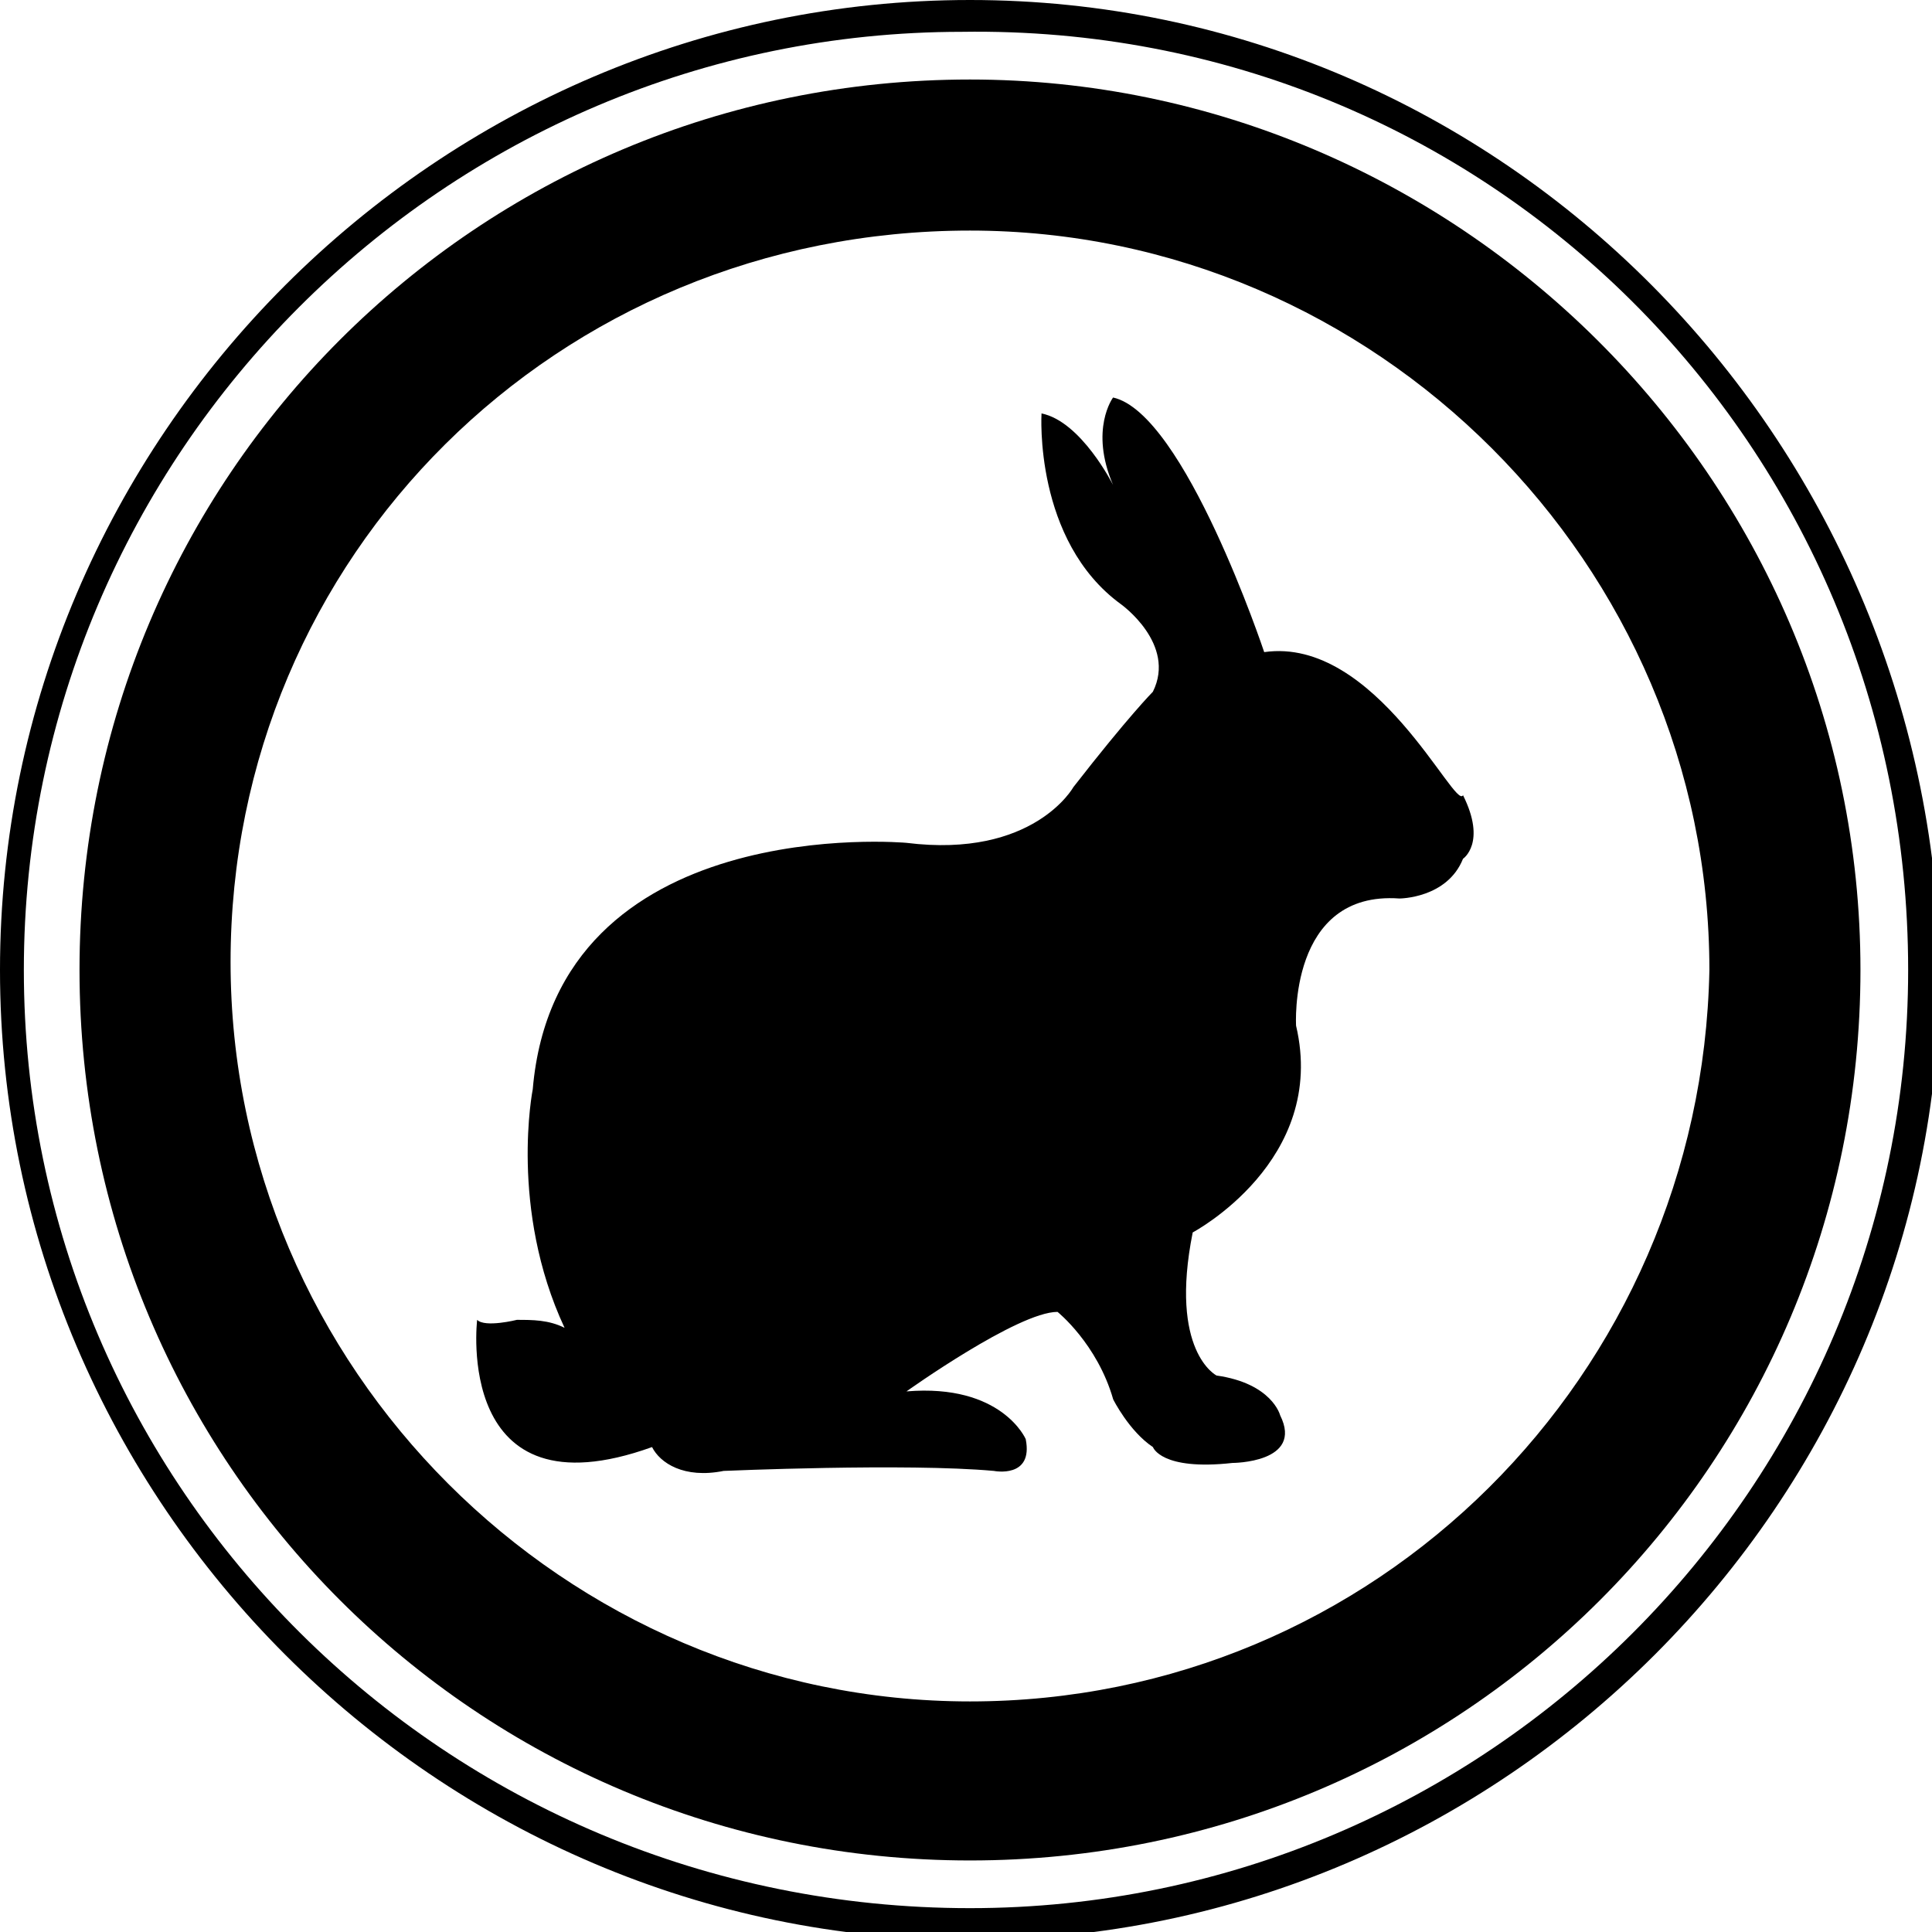
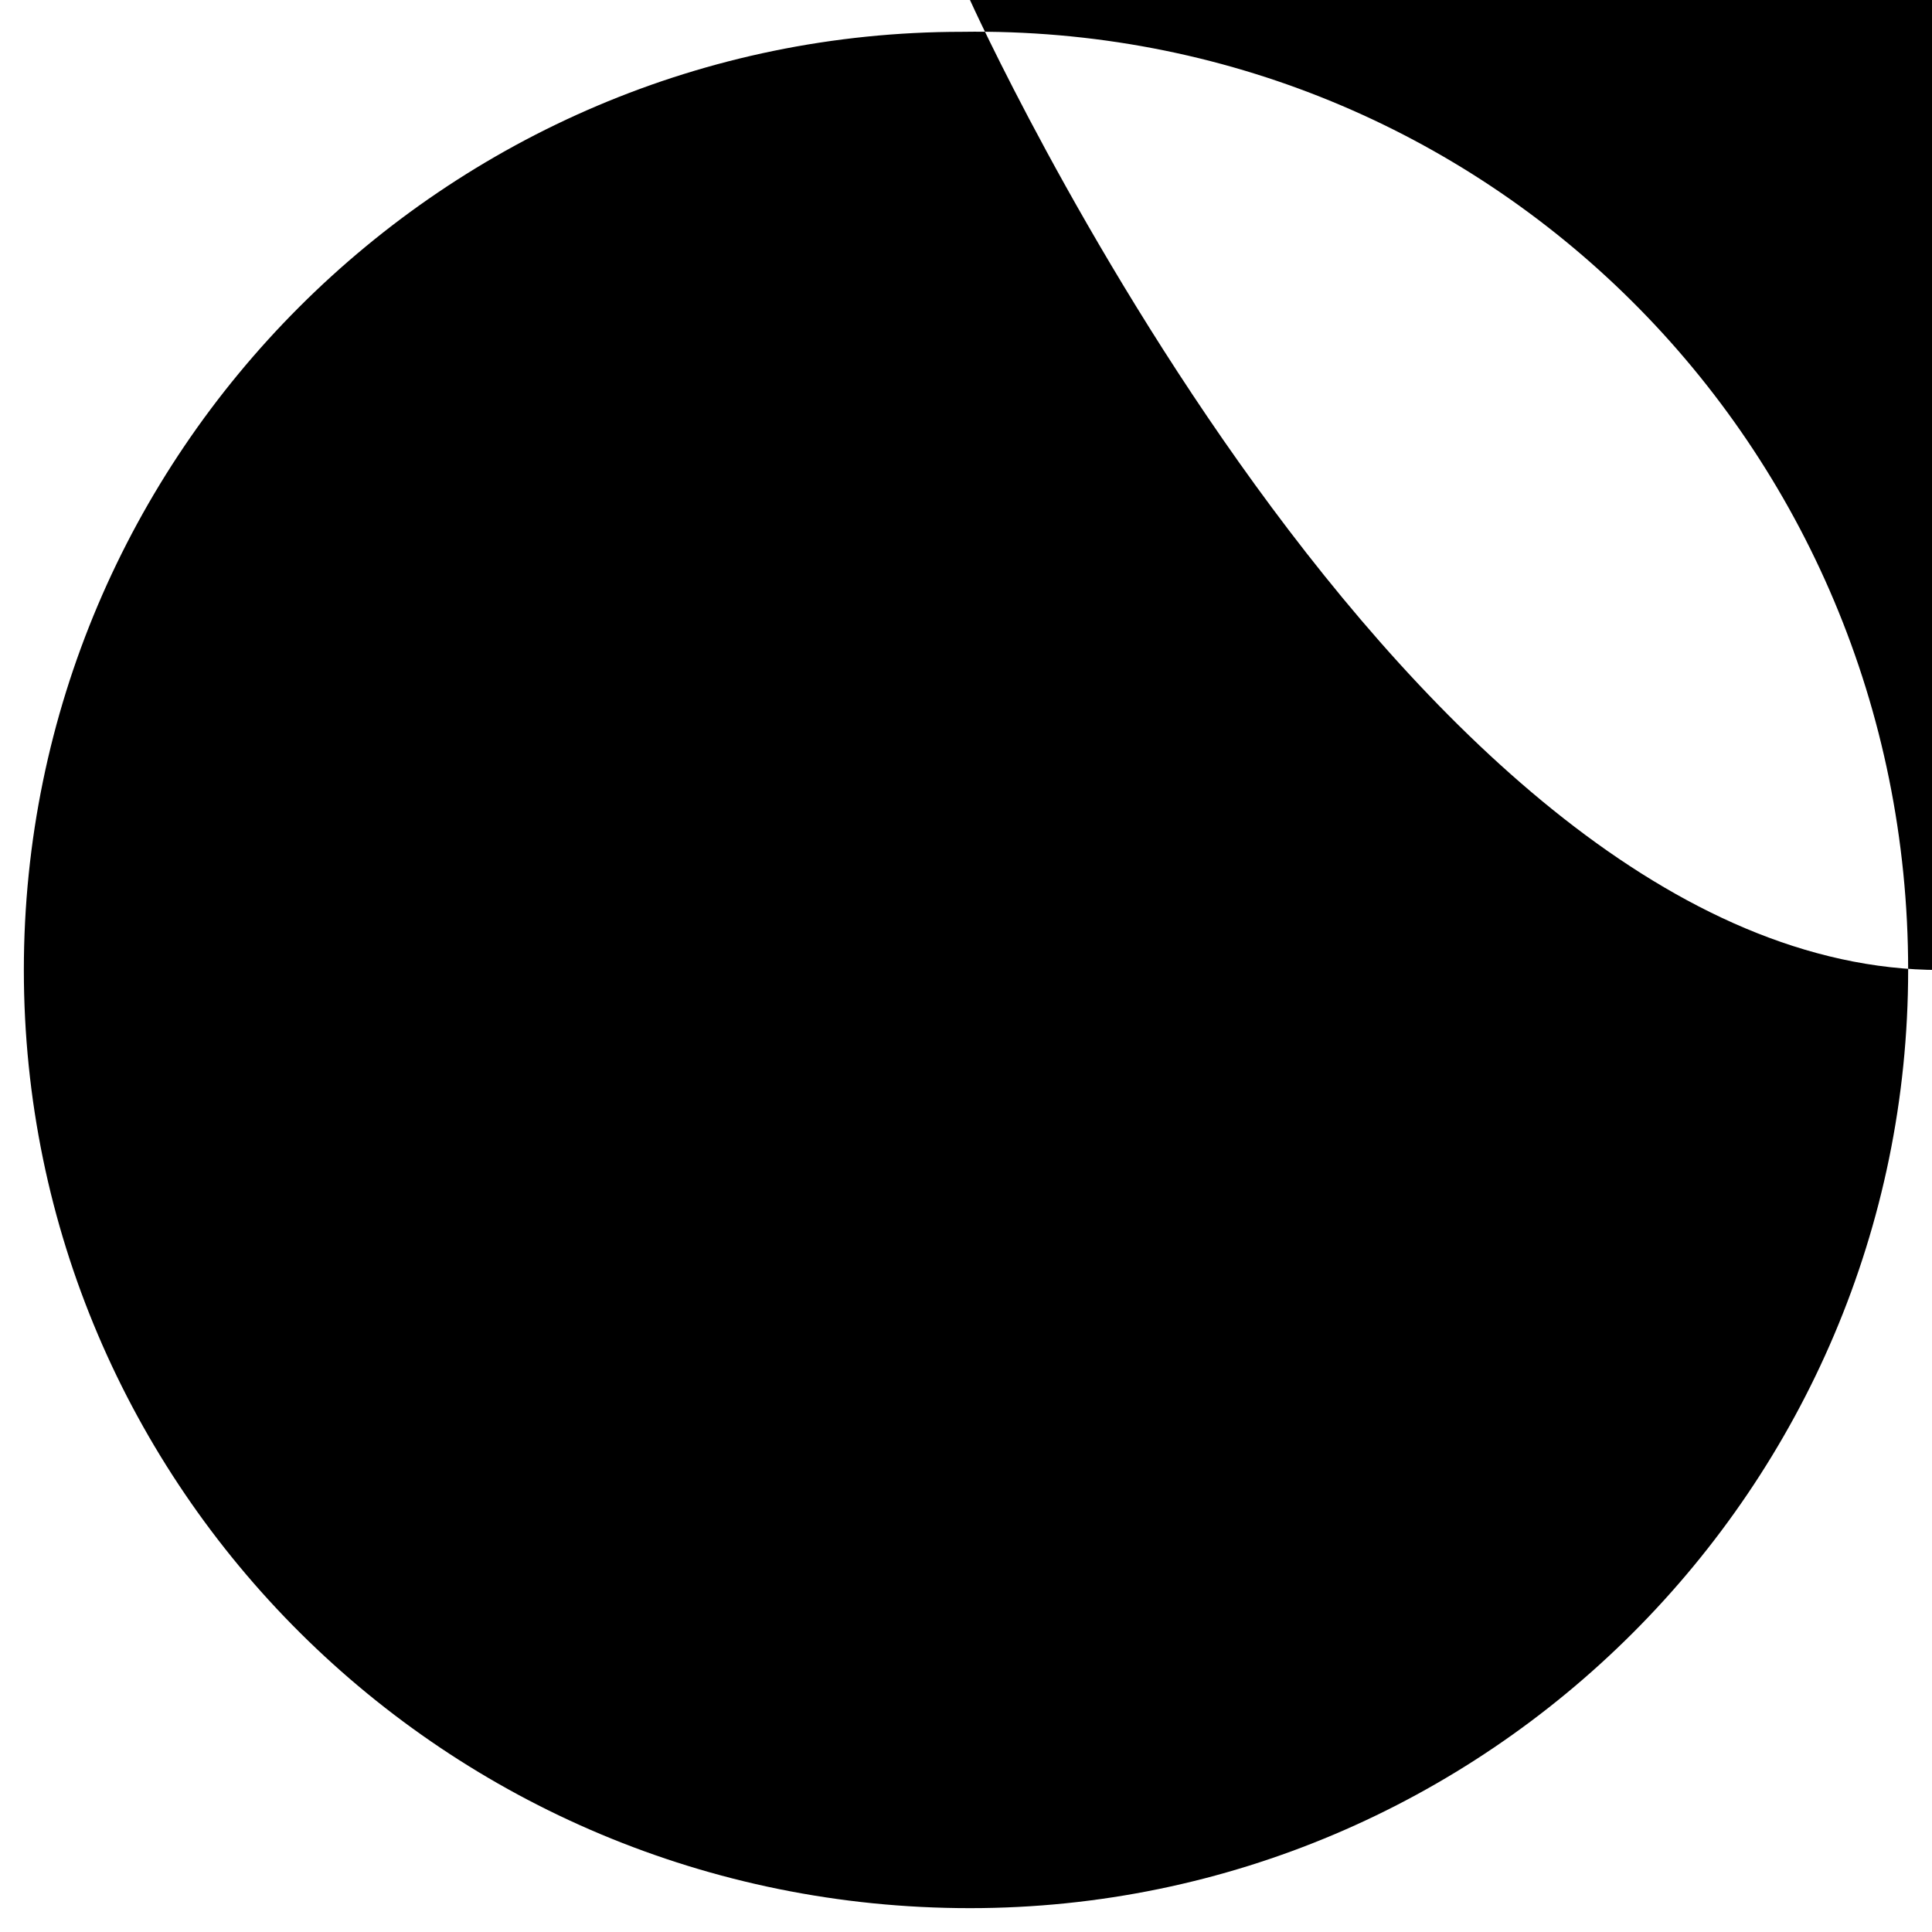
<svg xmlns="http://www.w3.org/2000/svg" version="1.1" width="32" height="32" viewBox="0 0 32 32">
  <title>lapin</title>
-   <path d="M16.066 1.317c-8.165 0-14.749 6.584-14.749 14.749s6.584 14.749 14.749 14.749c8.165 0 14.749-6.584 14.749-14.749s-6.716-14.749-14.749-14.749zM16.066 28.181c-6.716 0-12.247-5.531-12.247-12.247s5.399-12.115 12.247-12.115c6.716 0 12.247 5.531 12.247 12.247-0.132 6.716-5.531 12.115-12.247 12.115z" />
-   <path d="M16.066 0c-8.823 0-16.066 7.243-16.066 16.066s7.243 16.066 16.066 16.066c8.823 0 16.066-7.243 16.066-16.066-0.132-8.823-7.243-16.066-16.066-16.066zM16.066 31.605c-8.691 0-15.671-6.979-15.671-15.539s6.979-15.539 15.539-15.539c8.691-0.132 15.671 6.848 15.671 15.539 0 8.56-6.979 15.539-15.539 15.539z" />
-   <path d="M20.938 10.798c0 0-1.317-3.951-2.502-4.214 0 0-0.395 0.527 0 1.449 0 0-0.527-1.053-1.185-1.185 0 0-0.132 2.107 1.317 3.161 0 0 0.922 0.658 0.527 1.449 0 0-0.395 0.395-1.317 1.58 0 0-0.658 1.185-2.765 0.922 0 0-5.794-0.527-6.189 4.082 0 0-0.395 1.975 0.527 3.951-0.263-0.132-0.527-0.132-0.79-0.132 0 0-0.527 0.132-0.658 0 0 0-0.395 3.292 2.897 2.107v0c0.132 0.263 0.527 0.527 1.185 0.395 0 0 3.029-0.132 4.477 0 0 0 0.658 0.132 0.527-0.527 0 0-0.395-0.922-1.975-0.79 0 0 1.844-1.317 2.502-1.317 0 0 0.658 0.527 0.922 1.449 0 0 0.263 0.527 0.658 0.79 0 0 0.132 0.395 1.317 0.263 0 0 1.185 0 0.79-0.79 0 0-0.132-0.527-1.053-0.658 0 0-0.79-0.395-0.395-2.37 0 0 2.239-1.185 1.712-3.424 0 0-0.132-2.239 1.712-2.107 0 0 0.79 0 1.053-0.658 0 0 0.395-0.263 0-1.053-0.132 0.263-1.449-2.634-3.292-2.37zM10.535 23.572c0 0 0 0 0 0s0 0 0 0v0z" />
+   <path d="M16.066 0s7.243 16.066 16.066 16.066c8.823 0 16.066-7.243 16.066-16.066-0.132-8.823-7.243-16.066-16.066-16.066zM16.066 31.605c-8.691 0-15.671-6.979-15.671-15.539s6.979-15.539 15.539-15.539c8.691-0.132 15.671 6.848 15.671 15.539 0 8.56-6.979 15.539-15.539 15.539z" />
</svg>